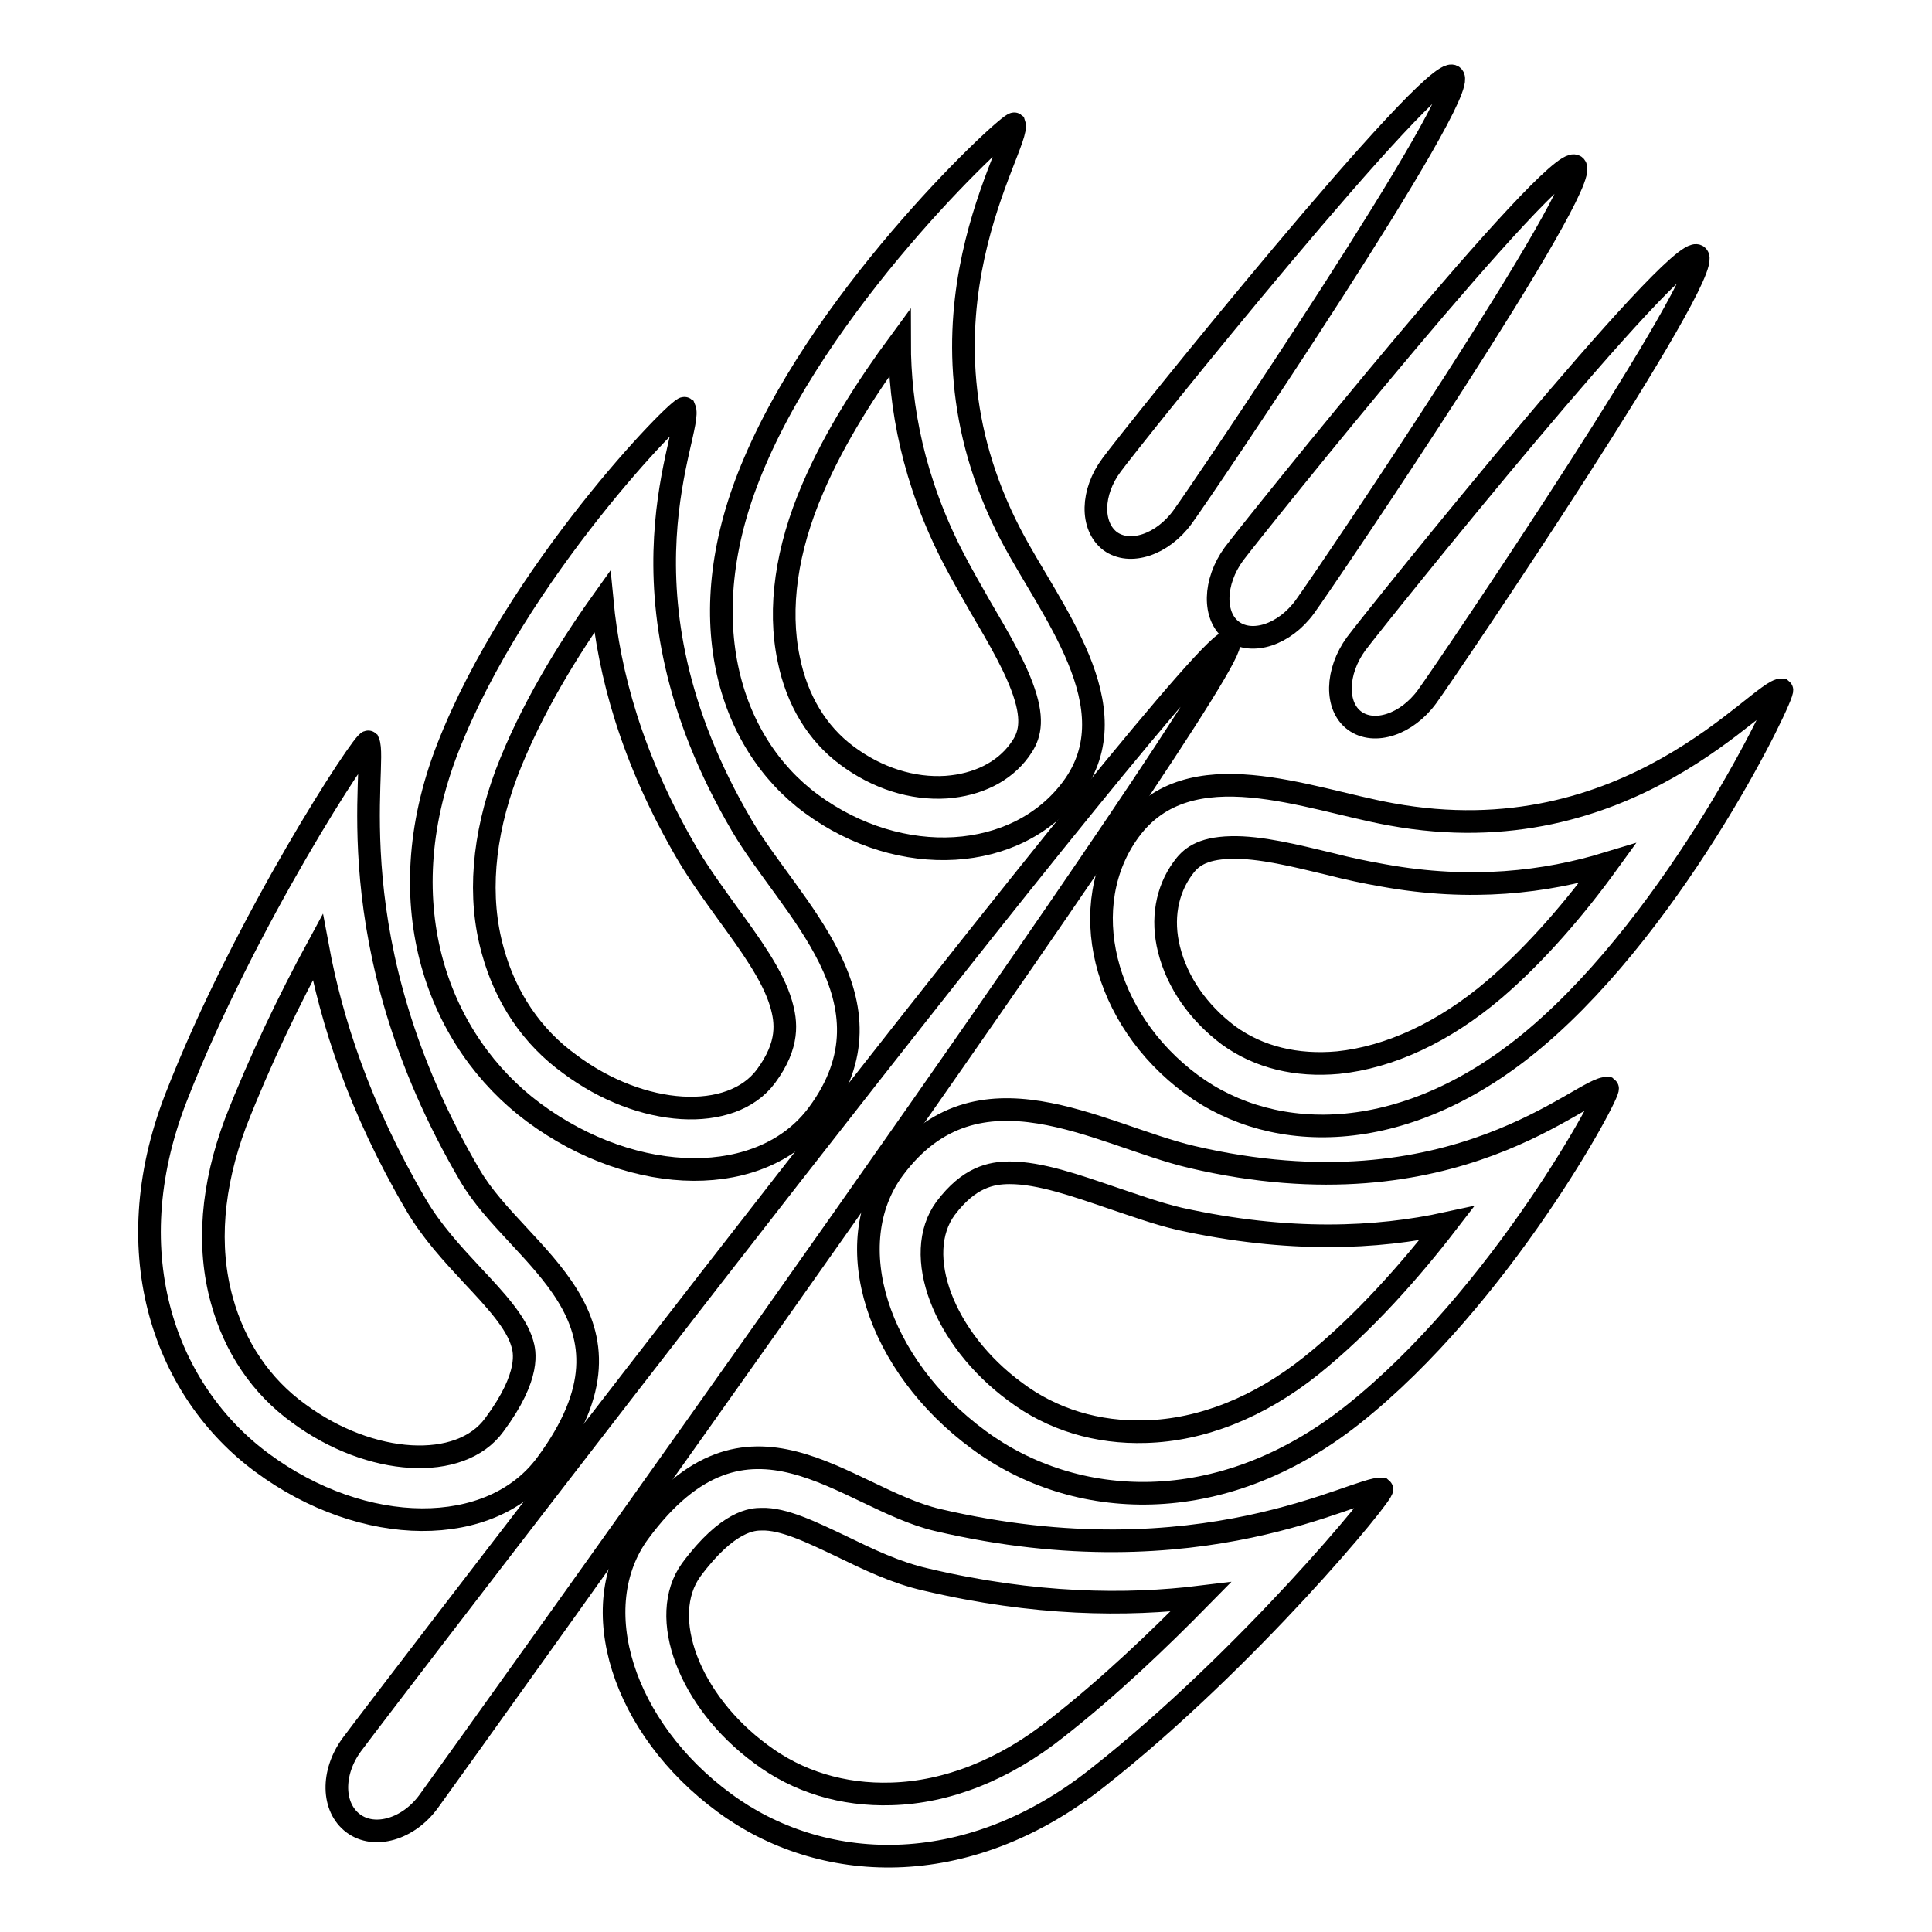
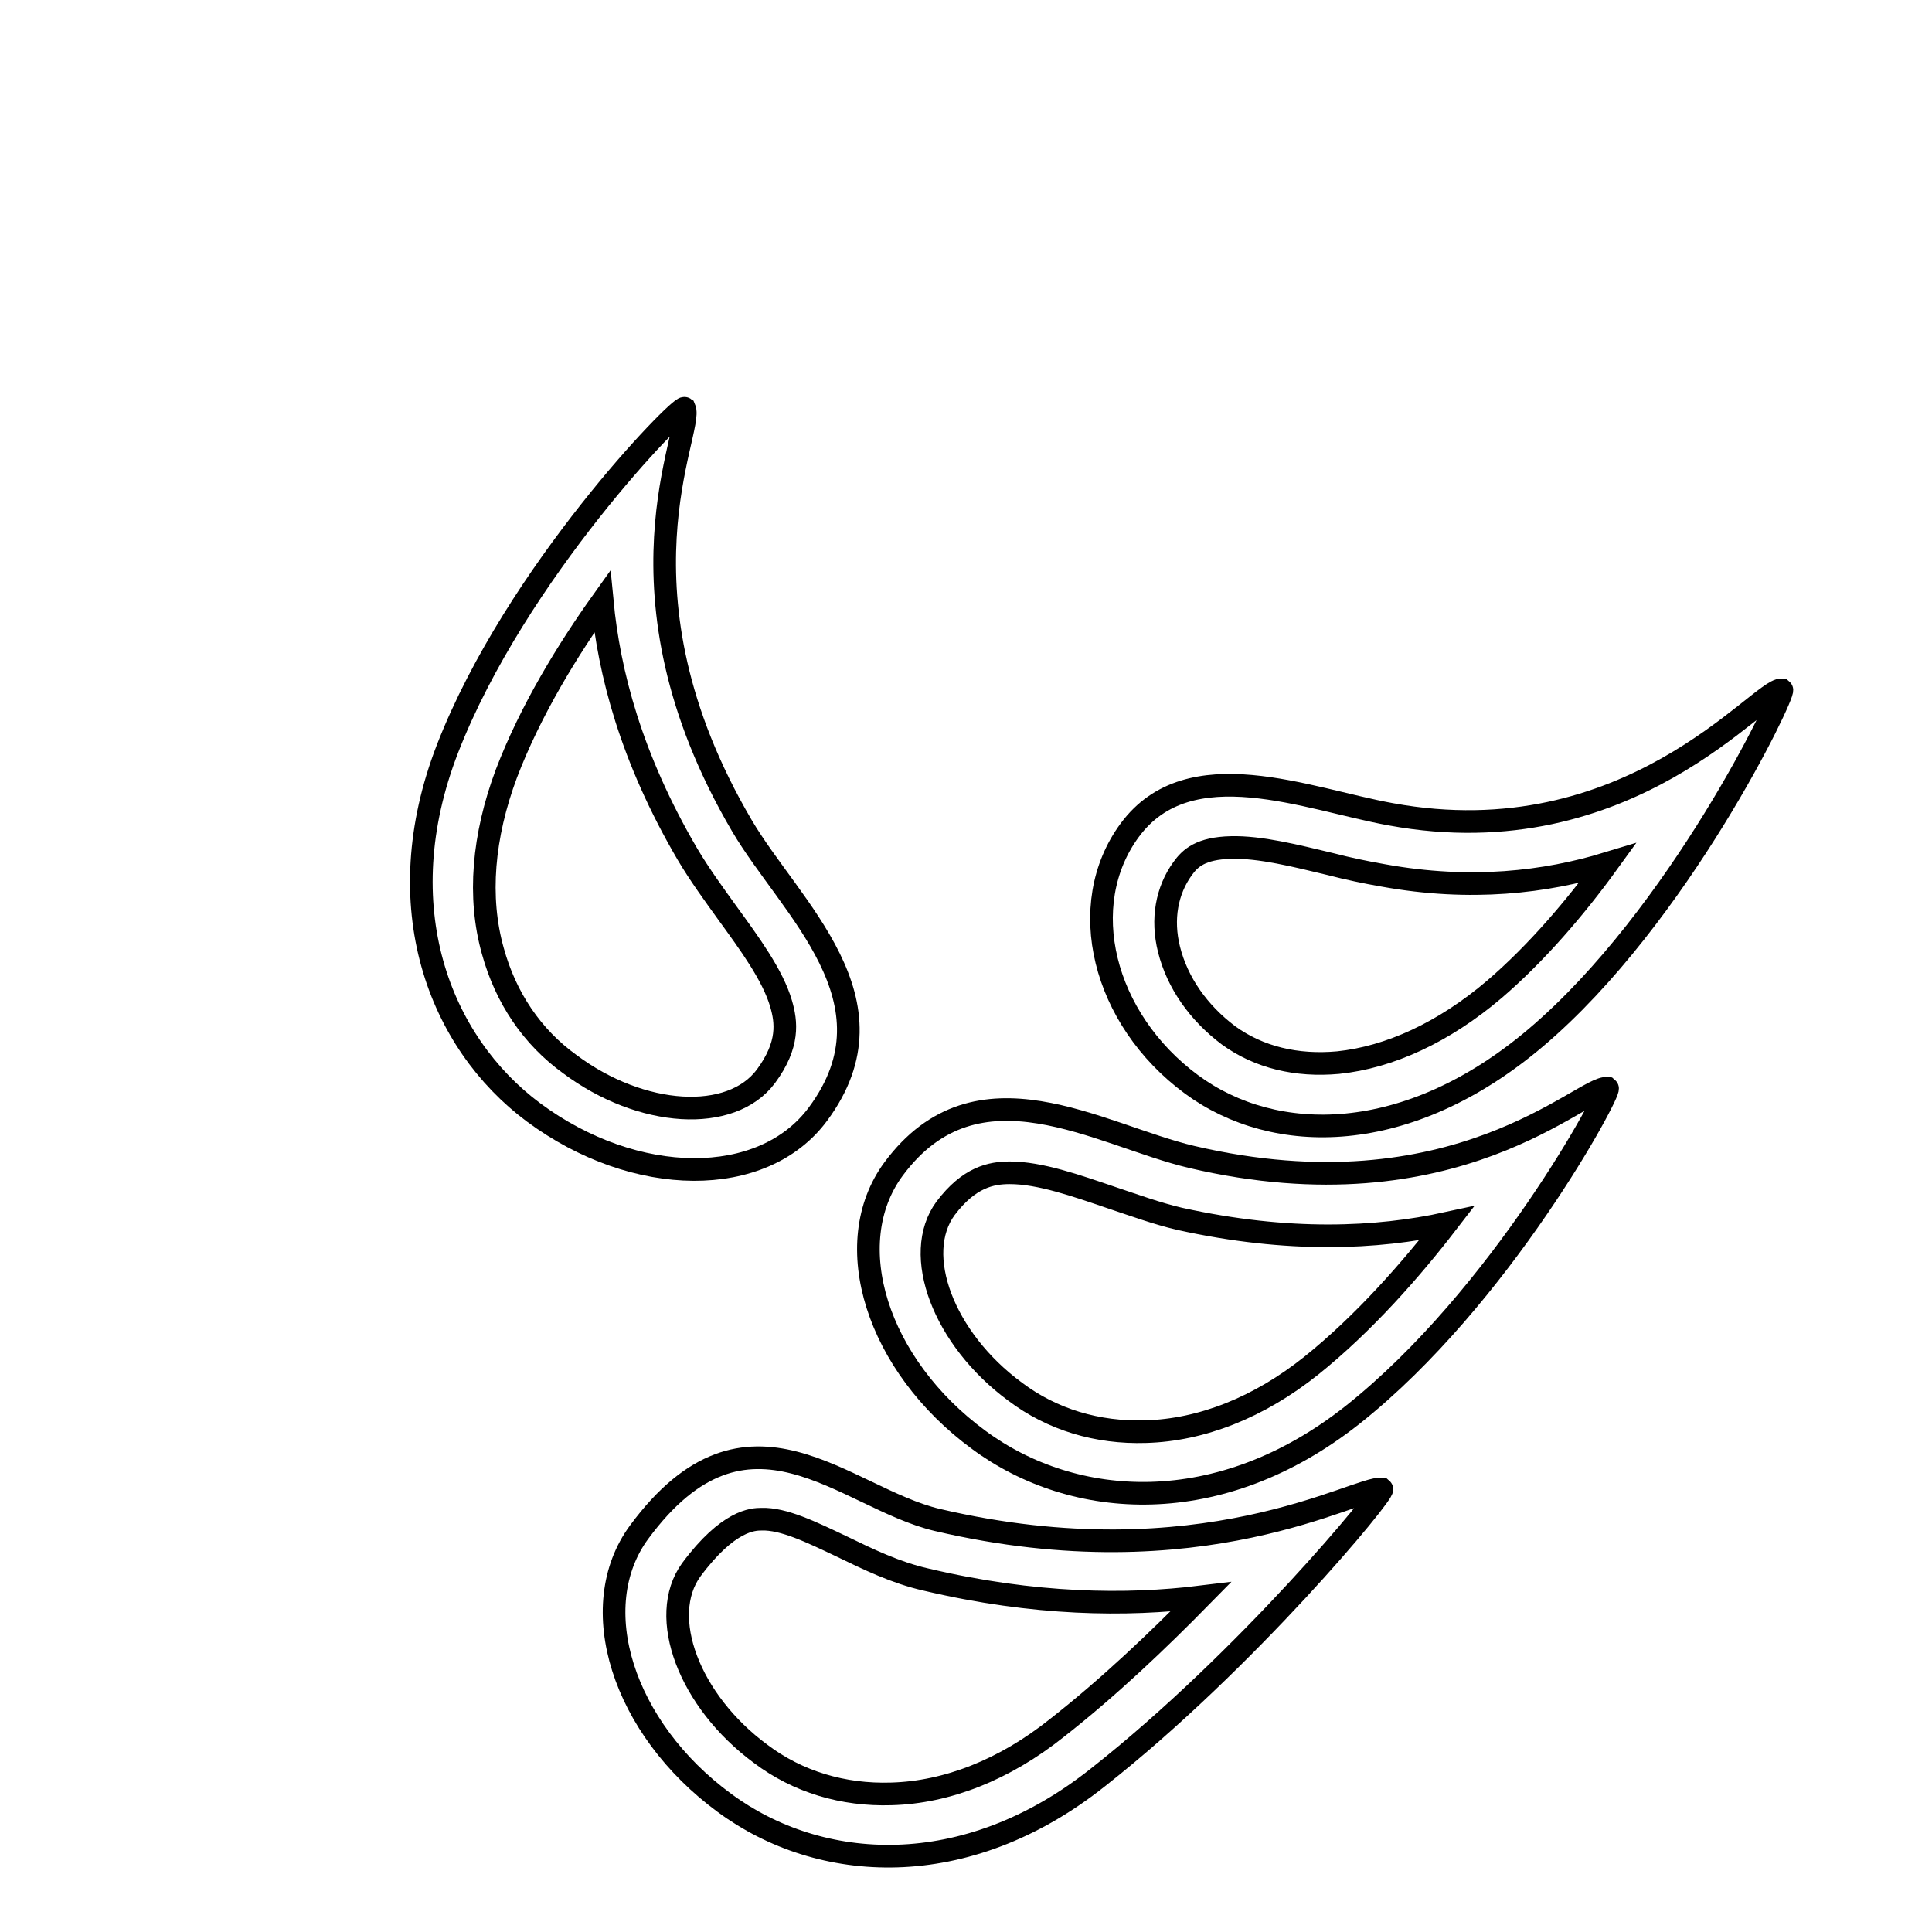
<svg xmlns="http://www.w3.org/2000/svg" version="1.1" x="0px" y="0px" viewBox="0 0 256 256" enable-background="new 0 0 256 256" xml:space="preserve">
  <g>
-     <path stroke-width="3" fill-opacity="0" stroke="#000000" d="M147.1,71.7c2.6,1.9,6.9,0.5,9.6-3.2c2.7-3.7,38.4-56.5,35.8-58.4c-2.6-1.9-42.5,47.8-45.2,51.5 C144.6,65.2,144.5,69.7,147.1,71.7z M163.3,83.6c2.6,1.9,6.9,0.5,9.6-3.2c2.7-3.7,38.4-56.5,35.8-58.4s-42.5,47.8-45.2,51.4 C160.8,77.1,160.7,81.7,163.3,83.6z M179.5,95.5c2.6,1.9,6.9,0.5,9.6-3.2c2.7-3.7,38.4-56.5,35.8-58.4 c-2.6-1.9-42.5,47.8-45.2,51.4C177,89,176.9,93.6,179.5,95.5z M162.8,85.1C159.9,83,49.3,227.5,46.6,231.2s-2.6,8.3,0.2,10.4 s7.3,0.8,10-2.9C59.5,235,165.6,87.2,162.8,85.1L162.8,85.1z" />
    <path stroke-width="3" fill-opacity="0" stroke="#000000" d="M157.9,143.7c11,8.1,28.6,8.2,45.6-6.2c19-16.1,33.1-45.7,32.6-46.1c-2.9-0.2-20.2,22.3-51.8,16.5 c-11.1-2-26.7-8.6-34.6,2.1C142.4,119.9,146.1,135,157.9,143.7z M163.1,112.3c3.9-0.1,8.6,1.1,13.2,2.2c2.3,0.6,4.7,1.1,7,1.5 c11.6,2.1,21.5,0.9,29.7-1.6c-4.2,5.8-9.4,11.9-15,16.7c-6.7,5.7-13.9,9-20.7,9.7c-5.5,0.5-10.5-0.7-14.5-3.6c-4-3-6.8-7-7.9-11.4 c-1-4-0.3-7.8,1.8-10.7C157.7,113.7,159.1,112.4,163.1,112.3L163.1,112.3z" />
    <path stroke-width="3" fill-opacity="0" stroke="#000000" d="M157.9,153.3c-12.3-2.9-28.4-13.4-39.5,1.6c-7.3,9.9-2.2,26,11.3,35.9c12.6,9.3,31.9,10.6,49.5-3.3 c19.7-15.6,34.3-42.9,33.8-43.3C209.8,143.8,192.9,161.5,157.9,153.3L157.9,153.3z M191.7,162.1c-4.7,6.1-11,13.3-18,18.9 c-6.9,5.5-14.5,8.5-21.9,8.7c-6.4,0.2-12.4-1.6-17.3-5.3c-9.5-7-13.7-18.2-9.2-24.3c3.1-4.1,6-4.7,8.5-4.7c4,0,8.8,1.7,13.5,3.3 c3,1,6,2.1,9,2.8C170.8,164.7,182.5,164.1,191.7,162.1L191.7,162.1z" />
    <path stroke-width="3" fill-opacity="0" stroke="#000000" d="M183.1,197.3C183.1,197.3,183.1,197.3,183.1,197.3c-3.2-0.4-23.9,12.3-58.9,4.1 c-12.3-2.9-25.1-17.9-39.5,1.6c-7.3,9.9-2.2,26,11.3,35.9c12.6,9.3,31.9,10.6,49.5-3.4C165.2,220,183.6,197.7,183.1,197.3z  M140,229c-6.9,5.5-14.5,8.5-21.9,8.7c-6.4,0.2-12.4-1.6-17.3-5.3c-9.5-7-13.7-18.2-9.2-24.4c4.9-6.6,8.2-6.7,9.3-6.7 c2.9-0.1,6.6,1.7,10.6,3.6c3.5,1.7,7.2,3.5,11.2,4.4c14.4,3.4,26.6,3.5,36.4,2.3C153.4,217.4,146.9,223.6,140,229L140,229z" />
-     <path stroke-width="3" fill-opacity="0" stroke="#000000" d="M107.5,106.5c11.8,8.7,27.3,7.8,34.6-2.1c7.9-10.7-3-23.6-8.2-33.6c-14.8-28.5,1.5-51.7,0.5-54.4 c-0.5-0.4-24.6,21.8-34.4,44.8C91.2,81.6,96.5,98.4,107.5,106.5z M126.4,74.1c1.1,2.1,2.3,4.2,3.5,6.3c2.4,4.1,4.9,8.3,6,12 c1.1,3.7,0.3,5.5-0.8,7c-2.1,2.9-5.6,4.6-9.7,4.9c-4.5,0.3-9.2-1.2-13.2-4.2c-3.9-2.9-6.6-7.3-7.7-12.8c-1.4-6.7-0.3-14.5,3.2-22.6 c2.9-6.8,7.3-13.6,11.5-19.3C119.2,53.9,121,63.7,126.4,74.1z" />
    <path stroke-width="3" fill-opacity="0" stroke="#000000" d="M70.7,147.4c13.5,10,30.4,10.1,37.7,0.2c11.1-15-3.7-27.3-10.1-38.2C80.1,78.4,92,57,90.7,54.1 c-0.6-0.4-22.3,21.7-31.4,45.1C51.2,120.1,58.2,138.1,70.7,147.4z M91.1,113.2c1.6,2.7,3.5,5.3,5.3,7.8c2.9,4,6,8.2,7.1,12 c0.7,2.4,1.1,5.4-2,9.6c-4.6,6.2-16.5,5.5-26-1.6c-5-3.6-8.5-8.8-10.2-15c-2-7.1-1.3-15.2,1.8-23.5c3.2-8.4,8.2-16.5,12.7-22.8 C80.7,89.1,83.6,100.4,91.1,113.2z" />
-     <path stroke-width="3" fill-opacity="0" stroke="#000000" d="M62.3,155.8c-18.2-31-12.2-54.6-13.5-57.5c-0.5-0.4-16.4,23.8-25.5,47.2c-8.1,20.9-1.2,39,11.4,48.3 c13.5,10,30.4,10.1,37.7,0.2C86.9,174.4,68.7,166.7,62.3,155.8L62.3,155.8z M39.6,187.3c-5-3.6-8.5-8.8-10.2-15 c-2-7.2-1.3-15.2,1.8-23.5c3.2-8.2,7.1-16.3,10.9-23.3c1.8,9.7,5.5,21.3,13,34.1c2.1,3.6,4.9,6.6,7.5,9.4c3,3.2,5.8,6.2,6.6,9 c0.3,1,1.2,4.2-3.7,10.8C61,195,49.1,194.3,39.6,187.3L39.6,187.3z" />
  </g>
</svg>